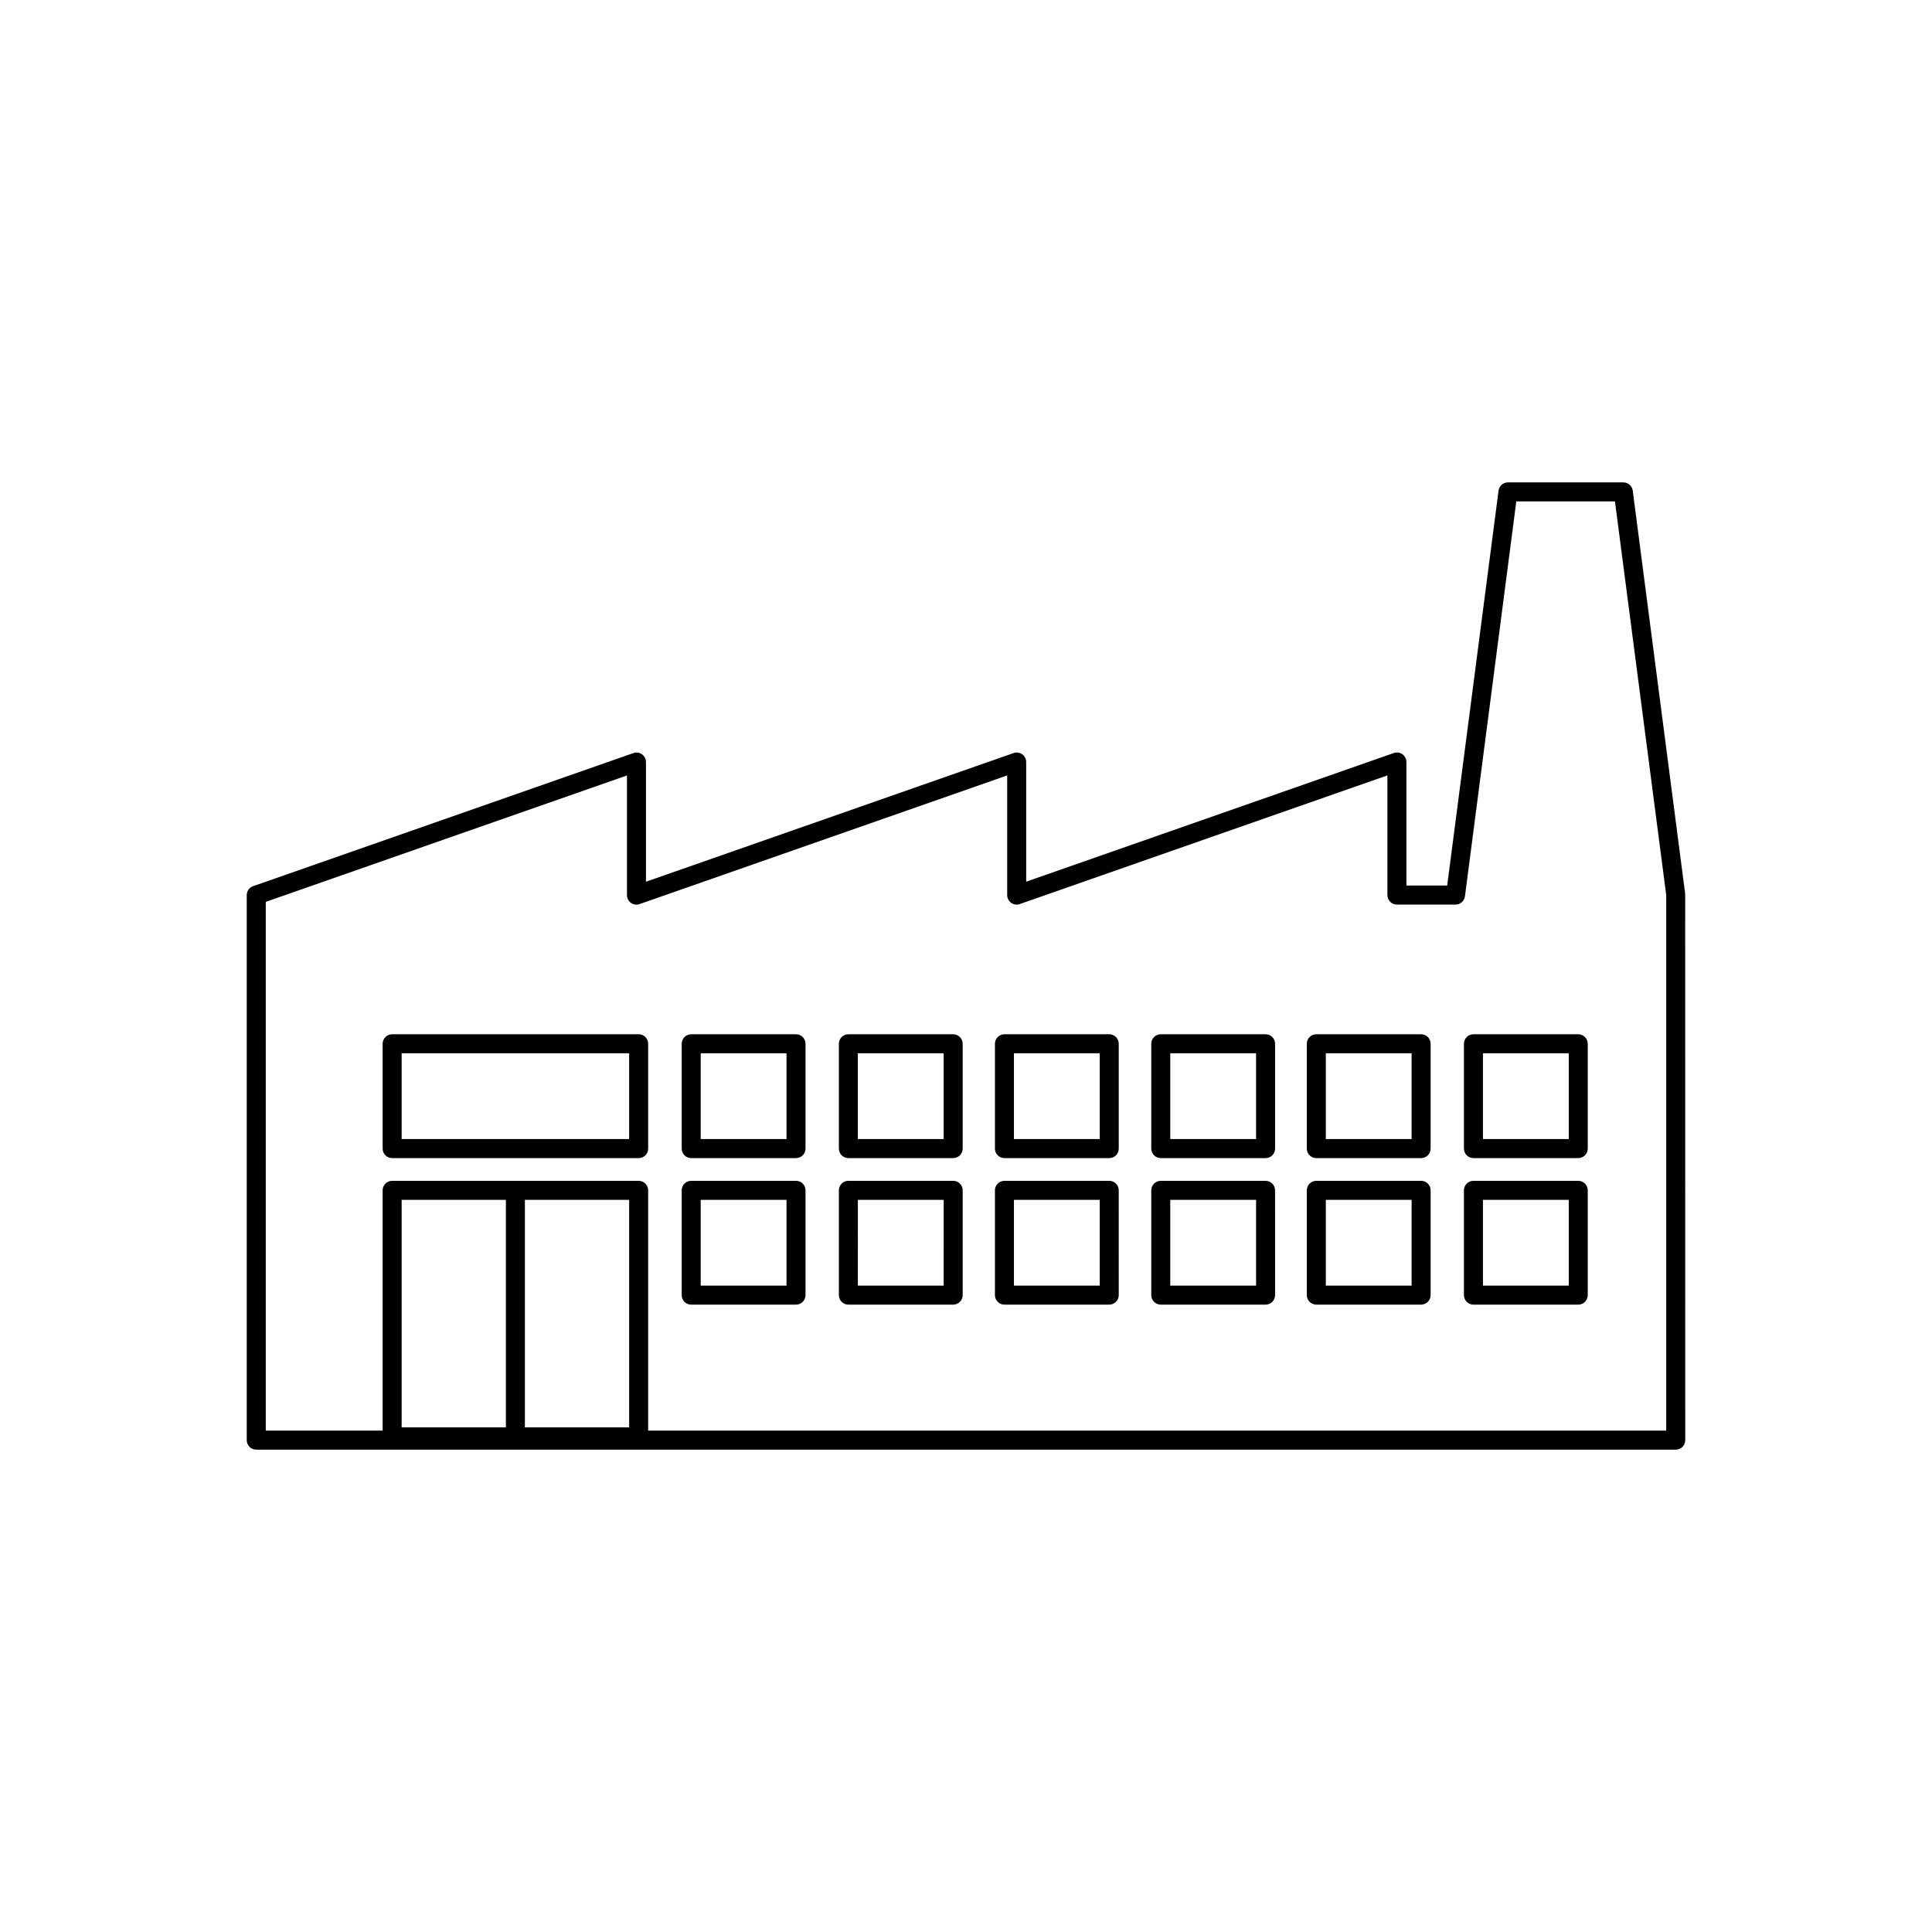
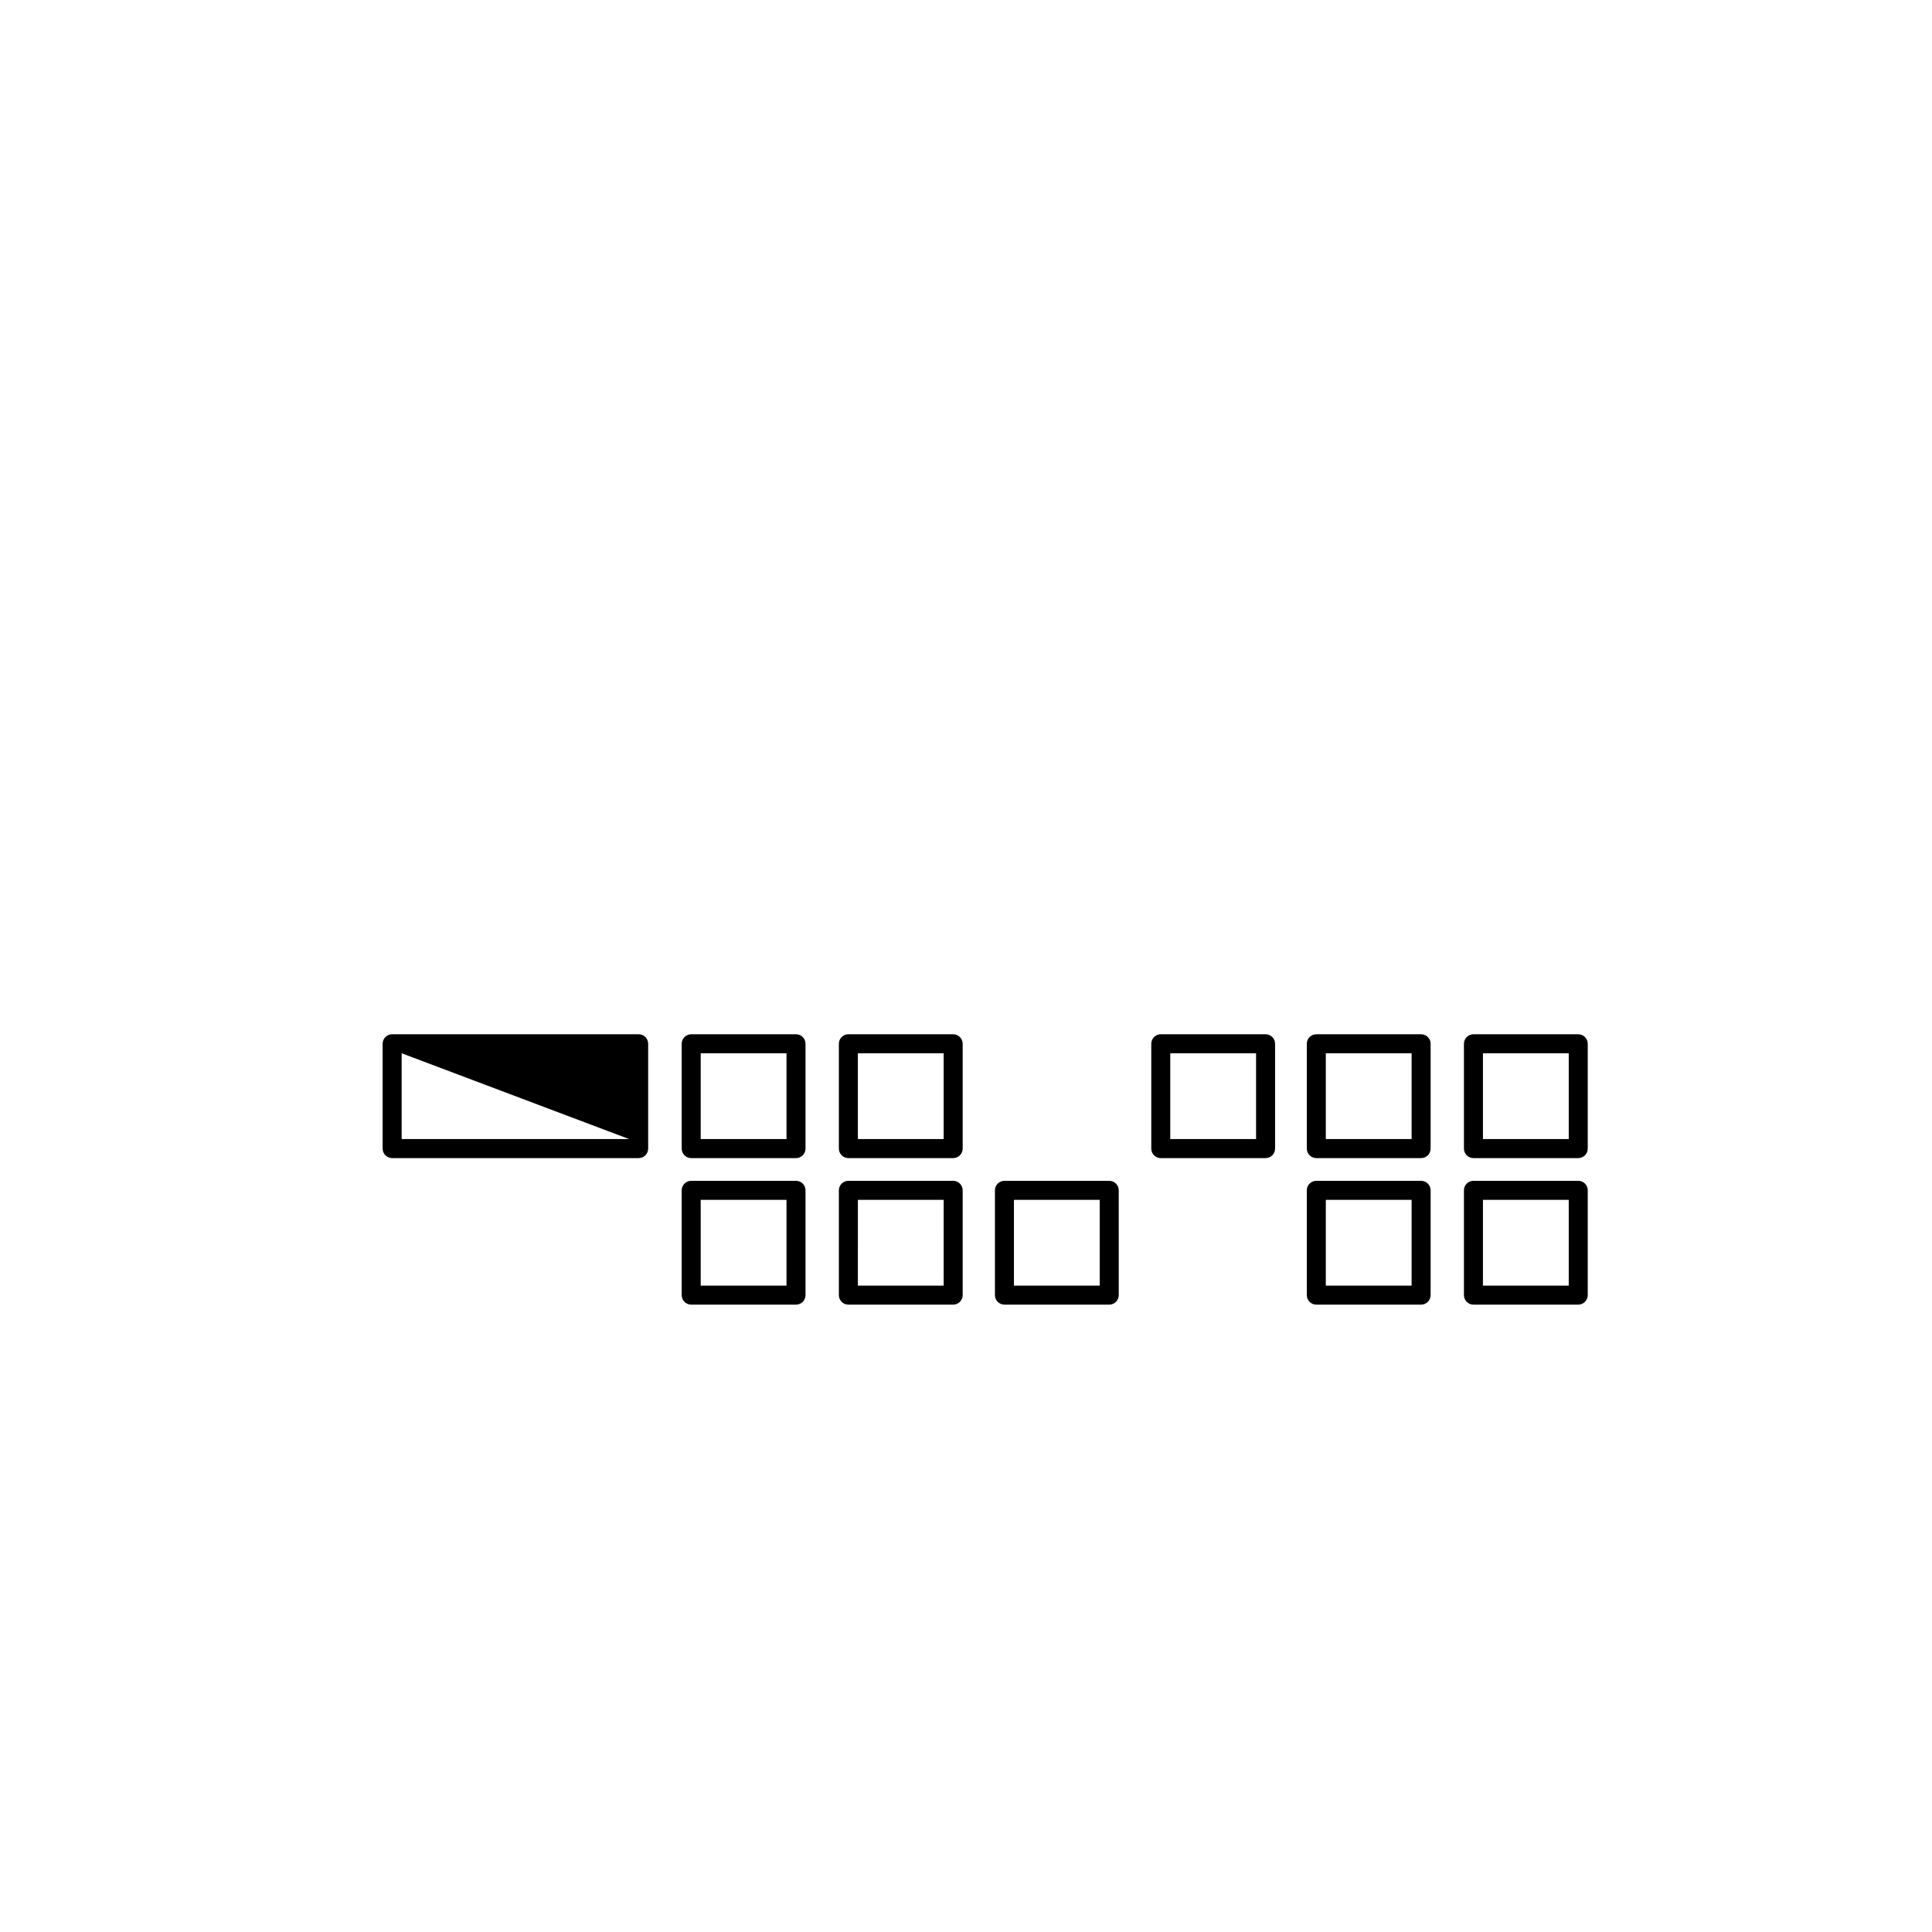
<svg xmlns="http://www.w3.org/2000/svg" fill="#000000" width="800px" height="800px" version="1.1" viewBox="144 144 512 512">
  <g>
-     <path d="m313.25 418.09h-65.328c-1.391 0-2.519 1.129-2.519 2.519v27.781c0 1.391 1.129 2.519 2.519 2.519h65.328c1.391 0 2.519-1.129 2.519-2.519v-27.781c0-1.395-1.121-2.519-2.519-2.519zm-2.519 27.777h-60.289v-22.742h60.289z" />
+     <path d="m313.25 418.09h-65.328c-1.391 0-2.519 1.129-2.519 2.519v27.781c0 1.391 1.129 2.519 2.519 2.519h65.328c1.391 0 2.519-1.129 2.519-2.519v-27.781c0-1.395-1.121-2.519-2.519-2.519zm-2.519 27.777h-60.289v-22.742z" />
    <path d="m354.95 418.09h-27.773c-1.391 0-2.519 1.129-2.519 2.519v27.781c0 1.391 1.129 2.519 2.519 2.519h27.773c1.391 0 2.519-1.129 2.519-2.519v-27.781c0-1.395-1.129-2.519-2.519-2.519zm-2.519 27.777h-22.738v-22.742h22.738z" />
    <path d="m396.6 418.09h-27.773c-1.391 0-2.519 1.129-2.519 2.519v27.781c0 1.391 1.129 2.519 2.519 2.519h27.773c1.391 0 2.519-1.129 2.519-2.519v-27.781c0-1.395-1.129-2.519-2.519-2.519zm-2.519 27.777h-22.738v-22.742h22.738z" />
    <path d="m354.95 456.93h-27.773c-1.391 0-2.519 1.129-2.519 2.519v27.773c0 1.391 1.129 2.519 2.519 2.519h27.773c1.391 0 2.519-1.129 2.519-2.519v-27.773c0-1.398-1.129-2.519-2.519-2.519zm-2.519 27.773h-22.738v-22.734h22.738z" />
    <path d="m396.6 456.93h-27.773c-1.391 0-2.519 1.129-2.519 2.519v27.773c0 1.391 1.129 2.519 2.519 2.519h27.773c1.391 0 2.519-1.129 2.519-2.519v-27.773c0-1.398-1.129-2.519-2.519-2.519zm-2.519 27.773h-22.738l0.004-22.734h22.738z" />
-     <path d="m437.96 418.09h-27.773c-1.391 0-2.519 1.129-2.519 2.519v27.781c0 1.391 1.129 2.519 2.519 2.519h27.773c1.391 0 2.519-1.129 2.519-2.519v-27.781c-0.004-1.395-1.129-2.519-2.519-2.519zm-2.519 27.777h-22.738v-22.742h22.738z" />
    <path d="m479.39 418.09h-27.773c-1.391 0-2.519 1.129-2.519 2.519v27.781c0 1.391 1.129 2.519 2.519 2.519h27.773c1.391 0 2.519-1.129 2.519-2.519v-27.781c-0.004-1.395-1.129-2.519-2.519-2.519zm-2.519 27.777h-22.738v-22.742h22.738z" />
    <path d="m437.96 456.93h-27.773c-1.391 0-2.519 1.129-2.519 2.519v27.773c0 1.391 1.129 2.519 2.519 2.519h27.773c1.391 0 2.519-1.129 2.519-2.519l-0.004-27.773c0-1.398-1.125-2.519-2.516-2.519zm-2.519 27.773h-22.738v-22.734h22.738z" />
-     <path d="m479.39 456.93h-27.773c-1.391 0-2.519 1.129-2.519 2.519v27.773c0 1.391 1.129 2.519 2.519 2.519h27.773c1.391 0 2.519-1.129 2.519-2.519l-0.004-27.773c0-1.398-1.125-2.519-2.516-2.519zm-2.519 27.773h-22.738v-22.734h22.738z" />
    <path d="m520.61 418.09h-27.773c-1.391 0-2.519 1.129-2.519 2.519v27.781c0 1.391 1.129 2.519 2.519 2.519h27.773c1.391 0 2.519-1.129 2.519-2.519v-27.781c0-1.395-1.129-2.519-2.519-2.519zm-2.519 27.777h-22.738v-22.742h22.738z" />
    <path d="m562.25 418.09h-27.773c-1.391 0-2.519 1.129-2.519 2.519v27.781c0 1.391 1.129 2.519 2.519 2.519h27.773c1.391 0 2.519-1.129 2.519-2.519v-27.781c0-1.395-1.129-2.519-2.519-2.519zm-2.516 27.777h-22.738v-22.742h22.738z" />
    <path d="m520.61 456.93h-27.773c-1.391 0-2.519 1.129-2.519 2.519v27.773c0 1.391 1.129 2.519 2.519 2.519h27.773c1.391 0 2.519-1.129 2.519-2.519v-27.773c0-1.398-1.129-2.519-2.519-2.519zm-2.519 27.773h-22.738v-22.734h22.738z" />
    <path d="m562.25 456.93h-27.773c-1.391 0-2.519 1.129-2.519 2.519v27.773c0 1.391 1.129 2.519 2.519 2.519h27.773c1.391 0 2.519-1.129 2.519-2.519v-27.773c0-1.398-1.129-2.519-2.519-2.519zm-2.516 27.773h-22.738v-22.734h22.738z" />
-     <path d="m590.59 380.88-13.895-106.85c-0.16-1.254-1.234-2.195-2.5-2.195h-30.566c-1.266 0-2.332 0.941-2.5 2.195l-13.609 104.65h-10.809v-32.746c0-0.816-0.398-1.582-1.059-2.055-0.66-0.473-1.516-0.594-2.293-0.316l-97.41 34.094v-31.715c0-0.816-0.398-1.582-1.059-2.055-0.672-0.473-1.523-0.594-2.293-0.316l-97.41 34.094v-31.715c0-0.816-0.398-1.582-1.059-2.055-0.672-0.473-1.523-0.594-2.293-0.316l-100.76 35.266c-1.012 0.352-1.688 1.305-1.688 2.379v144.43c0 1.391 1.129 2.519 2.519 2.519h376.18c1.391 0 2.519-1.129 2.519-2.519zm-279.86 141.38h-27.629v-60.289h27.629zm-32.664 0h-27.625v-60.289h27.625zm307.5 0.863h-269.8v-63.672c0-1.391-1.129-2.519-2.519-2.519h-65.328c-1.391 0-2.519 1.129-2.519 2.519v63.672h-30.969v-140.12l95.723-33.5v31.715c0 0.816 0.398 1.582 1.059 2.055 0.672 0.473 1.523 0.605 2.293 0.316l97.41-34.094v31.715c0 0.816 0.398 1.582 1.059 2.055 0.672 0.473 1.523 0.605 2.293 0.316l97.41-34.094v31.715c0 1.391 1.129 2.519 2.519 2.519h15.531c1.266 0 2.332-0.941 2.5-2.195l13.609-104.65h26.145l13.586 104.33z" />
  </g>
</svg>